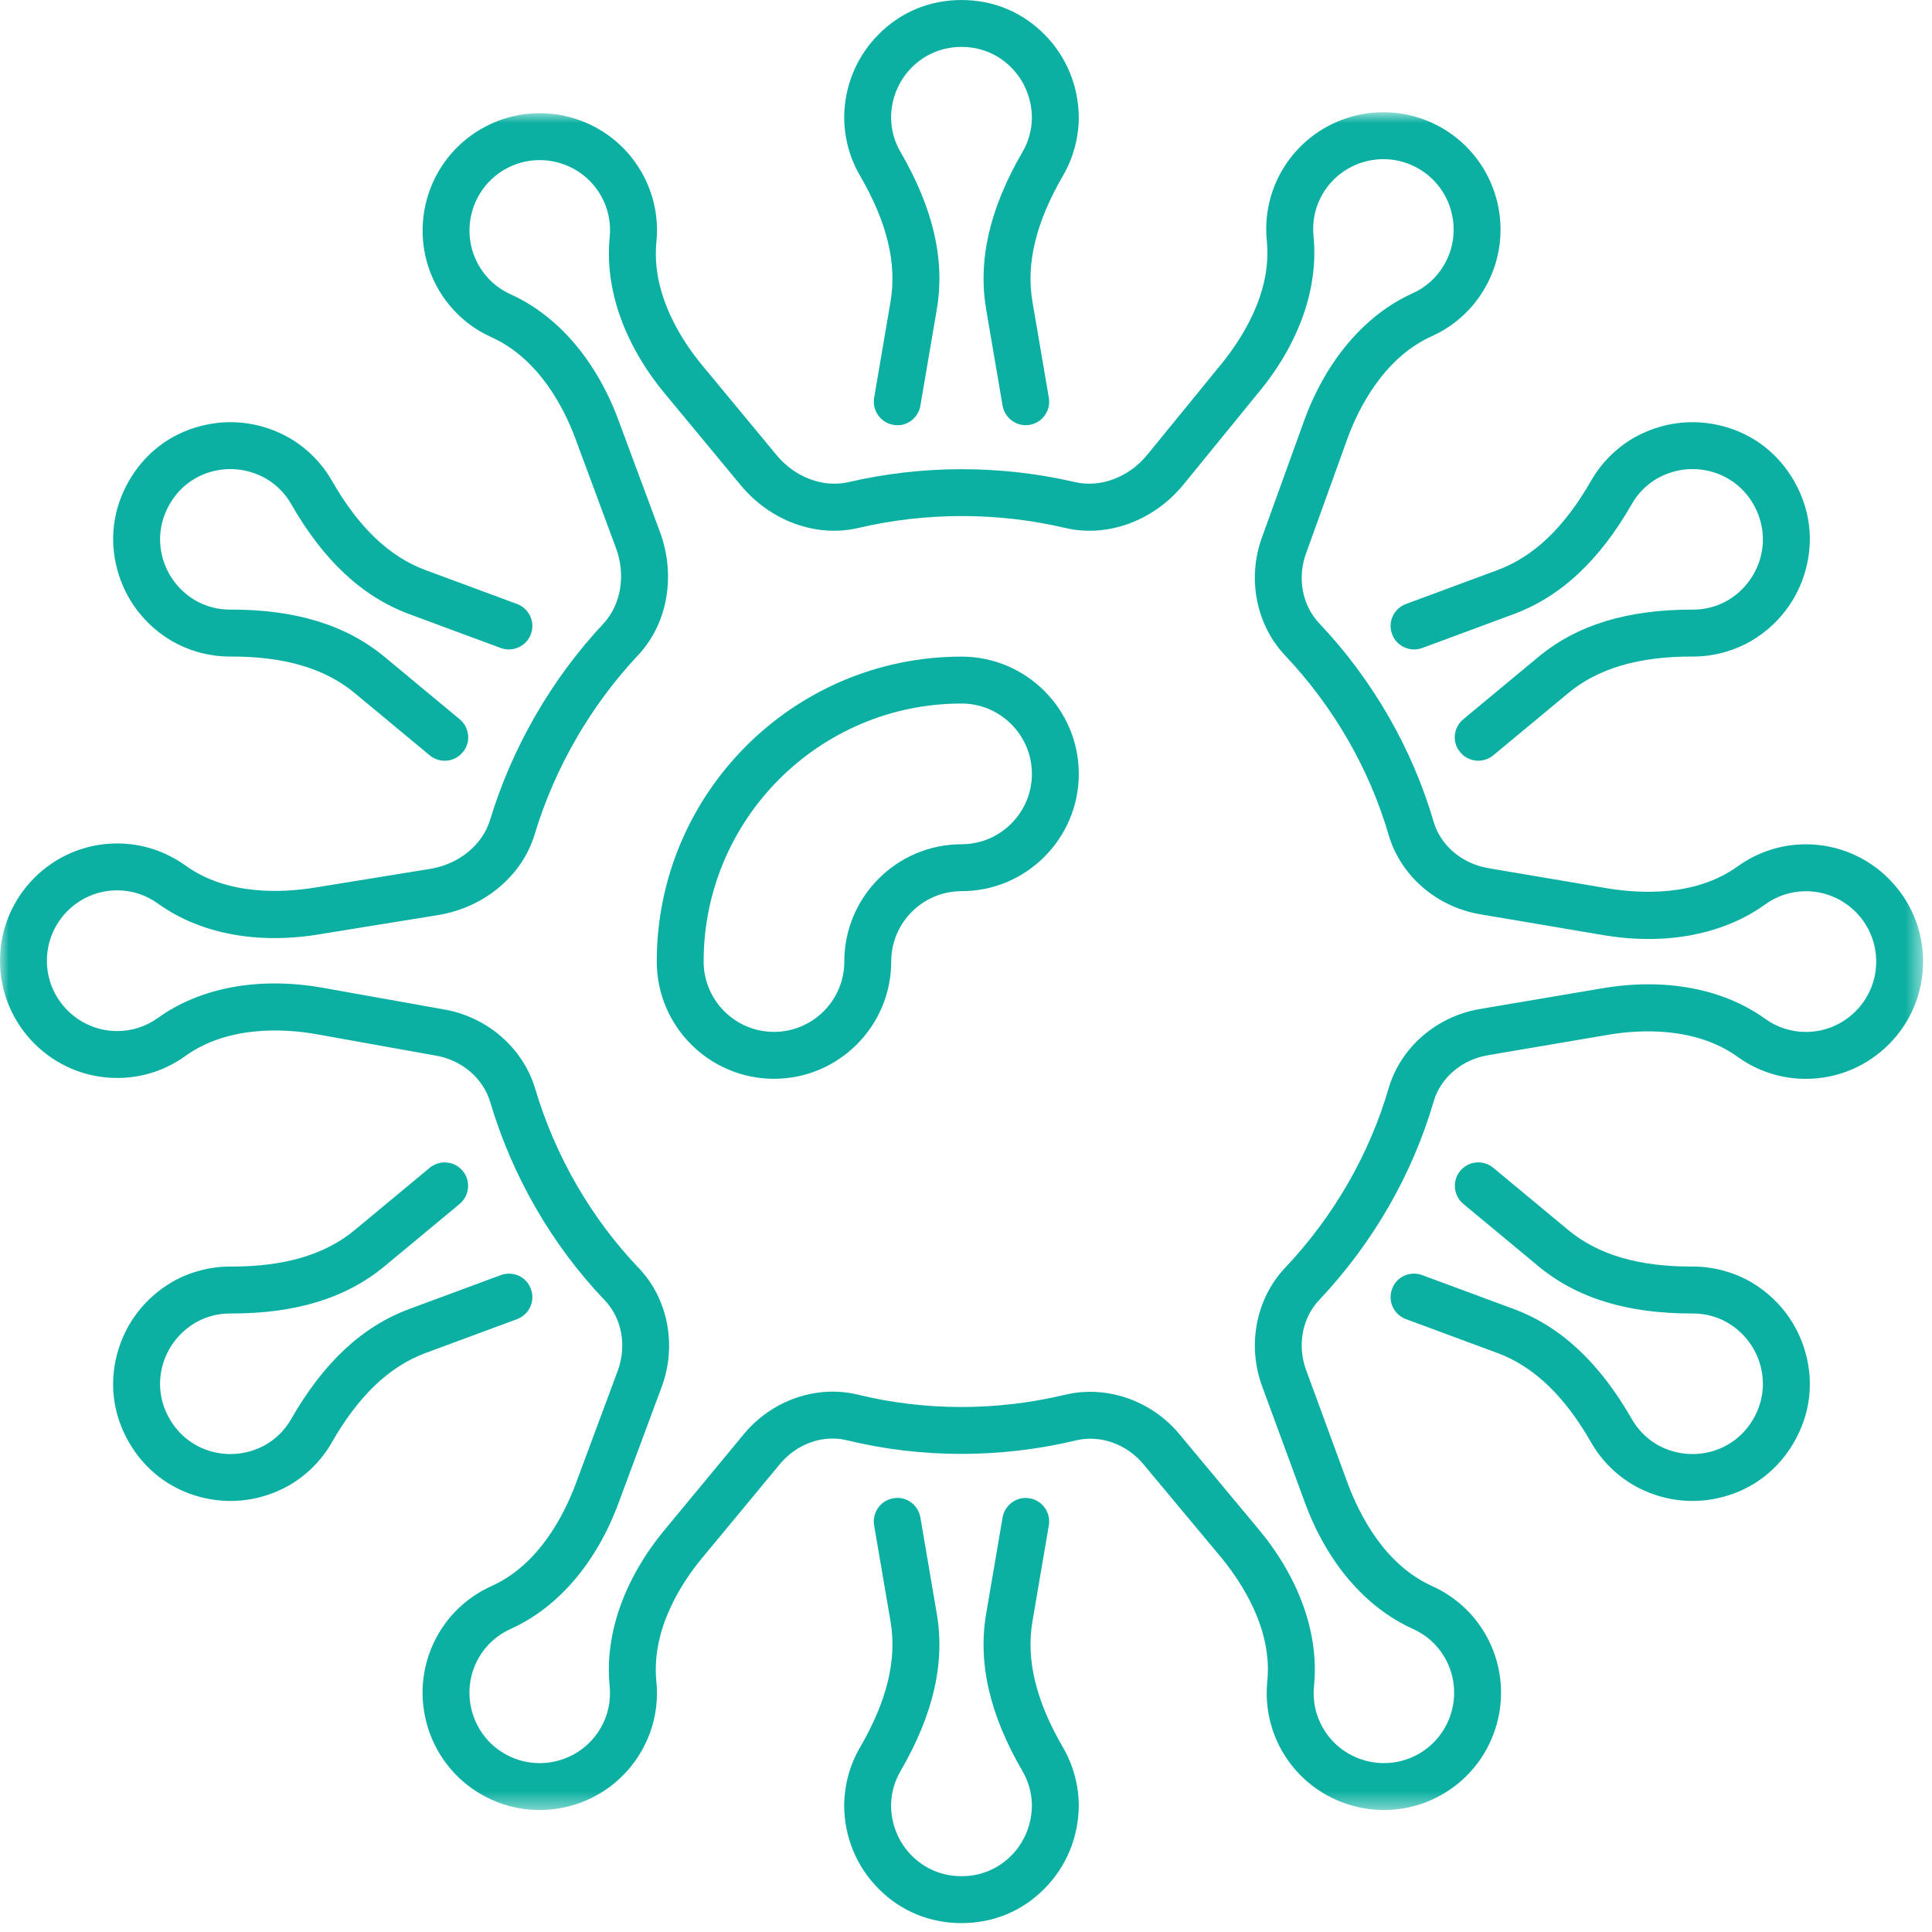
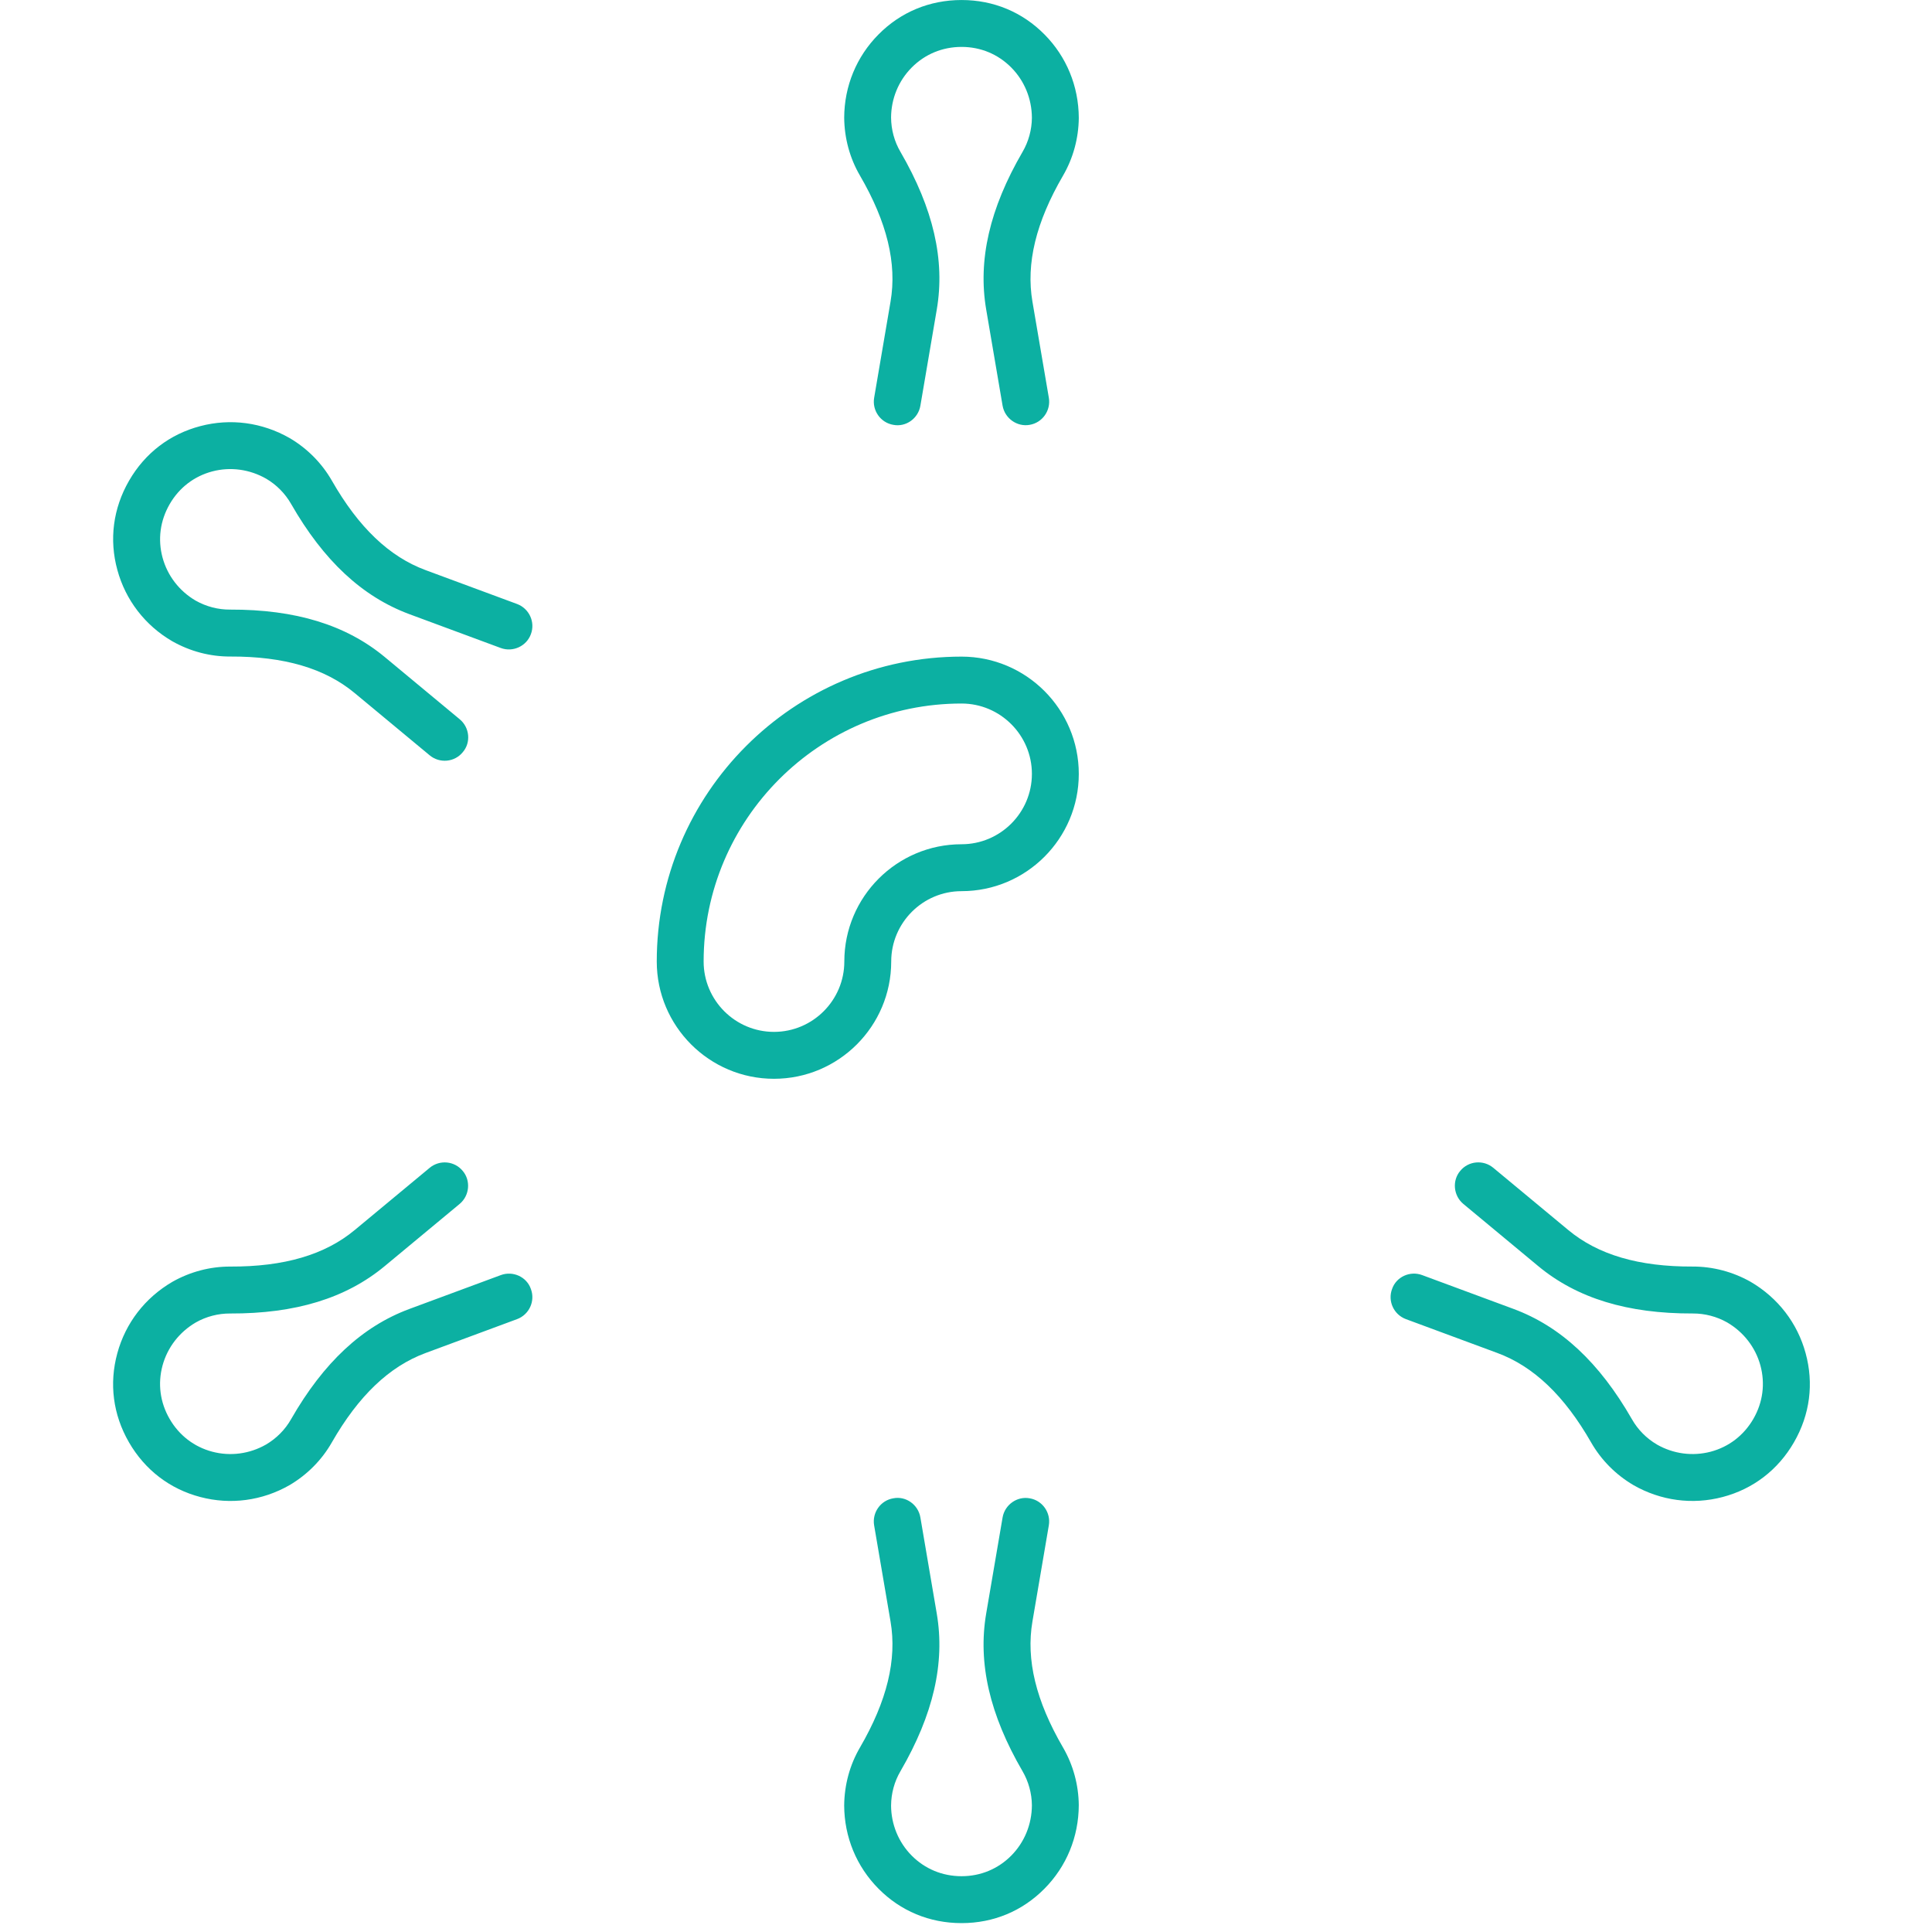
<svg xmlns="http://www.w3.org/2000/svg" xmlns:xlink="http://www.w3.org/1999/xlink" width="110px" height="110px" viewBox="0 0 110 110" version="1.1">
  <title>Group 18</title>
  <defs>
    <polygon id="path-1" points="0 0.896 109.494 0.896 109.494 97.561 0 97.561" />
  </defs>
  <g id="VISBIOSPHEN" stroke="none" stroke-width="1" fill="none" fill-rule="evenodd">
    <g id="EXPERTISE" transform="translate(-529, -1787)">
      <g id="Group-18" transform="translate(529, 1787)">
        <path d="M48.064,102.797 C48.072,104.591 48.765,106.271 50.017,107.533 C51.271,108.801 52.918,109.494 54.747,109.494 C56.575,109.494 58.214,108.801 59.468,107.533 C60.719,106.271 61.414,104.591 61.421,102.781 C61.411,101.623 61.1,100.486 60.524,99.495 C58.981,96.845 58.41,94.492 58.783,92.318 L59.716,86.846 C59.838,86.121 59.351,85.427 58.624,85.307 C57.915,85.177 57.21,85.667 57.083,86.398 L56.149,91.869 C55.669,94.691 56.344,97.622 58.216,100.841 C58.561,101.43 58.746,102.109 58.752,102.786 C58.746,103.871 58.329,104.894 57.573,105.655 C56.825,106.406 55.839,106.823 54.747,106.823 C53.653,106.823 52.661,106.406 51.913,105.655 C51.156,104.894 50.739,103.871 50.734,102.802 C50.739,102.109 50.924,101.43 51.271,100.841 C53.14,97.622 53.816,94.691 53.335,91.869 L52.403,86.398 C52.28,85.667 51.579,85.166 50.862,85.307 C50.134,85.427 49.647,86.121 49.769,86.846 L50.703,92.318 C51.076,94.492 50.504,96.845 48.963,99.495 C48.384,100.486 48.075,101.623 48.064,102.797" id="Fill-1" fill="#0CB0A2" />
        <g id="Group-5" transform="translate(0, 5.494)">
          <mask id="mask-2" fill="white">
            <use xlink:href="#path-1" />
          </mask>
          <g id="Clip-4" />
-           <path d="M102.819,53.26 C101.979,53.26 101.173,52.999 100.49,52.504 C98.097,50.787 94.788,50.162 91.185,50.782 L84.286,51.951 C81.798,52.363 79.75,54.131 79.066,56.458 C77.964,60.239 75.927,63.771 73.173,66.682 C71.505,68.445 70.994,71.105 71.868,73.457 L74.291,80.045 C75.553,83.485 77.753,86.032 80.432,87.243 C81.212,87.592 81.84,88.157 82.257,88.882 C83.362,90.795 82.702,93.251 80.792,94.355 C78.882,95.458 76.425,94.801 75.321,92.888 C74.903,92.163 74.727,91.337 74.815,90.489 C75.106,87.562 74,84.382 71.654,81.569 L67.162,76.175 C65.562,74.242 63.003,73.355 60.642,73.918 C56.746,74.849 52.671,74.847 48.844,73.911 C46.489,73.34 43.933,74.231 42.333,76.18 L37.872,81.572 C35.533,84.383 34.421,87.563 34.71,90.494 C34.797,91.333 34.62,92.161 34.2,92.889 C33.096,94.802 30.64,95.458 28.729,94.356 C26.819,93.252 26.16,90.796 27.263,88.883 C27.682,88.158 28.309,87.593 29.089,87.244 C31.768,86.033 33.967,83.486 35.23,80.046 L37.668,73.486 C38.551,71.12 38.041,68.458 36.372,66.708 C33.654,63.864 31.616,60.332 30.471,56.494 C29.779,54.167 27.731,52.394 25.258,51.975 L18.308,50.733 C14.705,50.113 11.396,50.738 9.003,52.454 C8.32,52.949 7.514,53.21 6.674,53.21 C4.466,53.21 2.67,51.411 2.67,49.204 C2.67,46.998 4.466,45.198 6.674,45.198 C7.511,45.198 8.314,45.459 9.006,45.96 C11.393,47.676 14.7,48.307 18.308,47.681 L24.968,46.603 C27.59,46.162 29.739,44.368 30.446,41.994 C31.589,38.221 33.623,34.698 36.318,31.821 C38.017,30.026 38.498,27.262 37.568,24.773 L35.228,18.47 C33.965,15.037 31.768,12.485 29.086,11.269 C28.315,10.925 27.686,10.358 27.266,9.63 C26.162,7.717 26.822,5.261 28.732,4.157 C30.642,3.055 33.099,3.711 34.203,5.624 C34.623,6.352 34.799,7.18 34.713,8.02 C34.423,10.95 35.536,14.13 37.875,16.942 L42.163,22.119 C43.852,24.17 46.485,25.135 48.889,24.561 C52.727,23.663 56.795,23.663 60.632,24.561 C63.042,25.135 65.67,24.17 67.362,22.119 L71.626,16.889 C73.971,14.076 75.079,10.897 74.787,7.97 C74.699,7.12 74.875,6.295 75.293,5.57 C76.397,3.656 78.853,3 80.763,4.104 C82.673,5.206 83.334,7.662 82.229,9.575 C81.809,10.303 81.181,10.87 80.411,11.214 C77.728,12.43 75.532,14.984 74.267,18.415 L71.868,25.057 C70.994,27.408 71.505,30.07 73.173,31.832 C75.924,34.742 77.964,38.275 79.066,42.051 C79.747,44.372 81.796,46.146 84.286,46.563 L91.185,47.731 C94.794,48.358 98.099,47.726 100.488,46.01 C101.178,45.509 101.982,45.248 102.819,45.248 C105.027,45.248 106.824,47.048 106.824,49.254 C106.824,51.461 105.027,53.26 102.819,53.26 M102.819,42.577 C101.419,42.577 100.073,43.016 98.926,43.84 C96.488,45.593 93.312,45.363 91.629,45.102 L84.729,43.934 C83.241,43.678 82.023,42.646 81.627,41.3 C80.406,37.121 78.154,33.209 75.113,29.996 C74.138,28.969 73.846,27.394 74.371,25.985 L76.765,19.346 C77.365,17.753 78.774,14.895 81.508,13.653 C82.792,13.077 83.839,12.128 84.542,10.911 C86.382,7.722 85.287,3.632 82.098,1.79 C78.91,-0.051 74.821,1.045 72.98,4.235 C72.281,5.447 71.987,6.832 72.128,8.238 C72.425,11.226 70.639,13.863 69.571,15.191 L65.304,20.419 C64.255,21.687 62.661,22.277 61.243,21.963 C57.004,20.972 52.518,20.972 48.279,21.963 C46.858,22.277 45.265,21.687 44.217,20.419 L39.929,15.242 C38.85,13.926 37.081,11.278 37.372,8.287 C37.515,6.888 37.217,5.506 36.515,4.288 C34.674,1.1 30.586,0.004 27.397,1.845 C24.209,3.687 23.114,7.777 24.954,10.965 C25.657,12.183 26.705,13.132 27.988,13.707 C30.722,14.949 32.131,17.807 32.731,19.4 L35.069,25.702 C35.641,27.244 35.356,28.919 34.374,29.993 C31.396,33.171 29.154,37.056 27.892,41.224 C27.454,42.609 26.147,43.695 24.525,43.971 L17.865,45.052 C16.18,45.314 13.005,45.542 10.567,43.79 C9.42,42.966 8.075,42.528 6.674,42.528 C2.993,42.528 0,45.522 0,49.204 C0,52.887 2.993,55.881 6.674,55.881 C8.08,55.881 9.425,55.448 10.564,54.624 C13.007,52.876 16.186,53.085 17.865,53.362 L24.81,54.607 C26.292,54.858 27.509,55.898 27.912,57.256 C29.173,61.496 31.434,65.405 34.441,68.55 C35.408,69.567 35.694,71.138 35.171,72.555 L32.732,79.115 C32.116,80.705 30.727,83.572 27.991,84.807 C26.704,85.388 25.652,86.335 24.952,87.548 C23.111,90.737 24.207,94.827 27.394,96.668 C30.583,98.51 34.672,97.413 36.512,94.225 C37.215,93.007 37.513,91.625 37.369,90.226 C37.078,87.236 38.847,84.587 39.926,83.271 L44.393,77.878 C45.348,76.714 46.851,76.175 48.214,76.507 C52.446,77.542 56.955,77.544 61.262,76.517 C62.639,76.186 64.149,76.721 65.106,77.879 L69.599,83.267 C70.668,84.596 72.454,87.232 72.155,90.22 C72.015,91.626 72.309,93.011 73.008,94.224 C74.849,97.413 78.938,98.509 82.127,96.667 C85.315,94.826 86.411,90.737 84.57,87.547 C83.87,86.334 82.818,85.388 81.531,84.806 C78.795,83.571 77.405,80.704 76.789,79.115 L74.371,72.529 C73.846,71.12 74.138,69.545 75.113,68.518 C78.156,65.299 80.409,61.392 81.63,57.209 C82.023,55.864 83.241,54.83 84.726,54.585 L91.629,53.411 C93.307,53.135 96.486,52.926 98.928,54.674 C100.068,55.498 101.414,55.931 102.819,55.931 C106.501,55.931 109.494,52.937 109.494,49.254 C109.494,45.572 106.501,42.577 102.819,42.577" id="Fill-3" fill="#0CB0A2" mask="url(#mask-2)" />
        </g>
        <path d="M61.422,6.713 C61.414,4.904 60.72,3.224 59.469,1.962 C58.215,0.694 56.575,0.001 54.747,0.001 C52.919,0.001 51.272,0.694 50.018,1.962 C48.766,3.224 48.072,4.904 48.065,6.697 C48.075,7.872 48.385,9.008 48.964,9.999 C50.505,12.649 51.076,15.002 50.703,17.177 L49.77,22.649 C49.648,23.373 50.135,24.067 50.862,24.189 C51.579,24.328 52.28,23.828 52.403,23.098 L53.336,17.625 C53.817,14.805 53.141,11.873 51.272,8.653 C50.925,8.065 50.739,7.386 50.734,6.692 C50.739,5.623 51.156,4.601 51.913,3.84 C52.661,3.088 53.653,2.671 54.747,2.671 C55.84,2.671 56.825,3.088 57.573,3.84 C58.329,4.601 58.746,5.623 58.752,6.708 C58.746,7.386 58.562,8.065 58.217,8.653 C56.345,11.873 55.67,14.805 56.15,17.625 L57.083,23.098 C57.211,23.828 57.915,24.317 58.624,24.189 C59.352,24.067 59.839,23.373 59.717,22.649 L58.783,17.177 C58.41,15.002 58.982,12.649 60.525,9.999 C61.101,9.008 61.411,7.872 61.422,6.713" id="Fill-6" fill="#0CB0A2" />
        <path d="M97.402,82.653 C96.364,82.927 95.27,82.777 94.342,82.247 C93.744,81.896 93.25,81.396 92.913,80.801 C91.061,77.573 88.861,75.522 86.177,74.526 L80.973,72.599 C80.28,72.34 79.496,72.697 79.259,73.389 C79,74.079 79.356,74.848 80.046,75.105 L85.25,77.032 C87.319,77.797 89.07,79.467 90.593,82.128 C91.163,83.124 91.992,83.962 93.003,84.557 C94.56,85.448 96.361,85.687 98.08,85.234 C99.804,84.781 101.228,83.701 102.142,82.117 C103.056,80.533 103.276,78.766 102.805,77.046 C102.339,75.331 101.231,73.89 99.668,72.978 C98.66,72.409 97.52,72.109 96.374,72.112 C93.308,72.125 90.986,71.443 89.29,70.032 L85.019,66.488 C84.453,66.019 83.608,66.094 83.14,66.665 C82.673,67.214 82.746,68.069 83.314,68.545 L87.585,72.09 C89.788,73.916 92.664,74.797 96.385,74.784 C97.068,74.781 97.748,74.96 98.338,75.294 C99.274,75.841 99.951,76.714 100.232,77.749 C100.507,78.773 100.377,79.835 99.831,80.782 C99.284,81.729 98.426,82.381 97.402,82.653" id="Fill-8" fill="#0CB0A2" />
        <path d="M12.084,26.841 C13.121,26.567 14.215,26.718 15.157,27.256 C15.741,27.599 16.236,28.099 16.574,28.692 C18.425,31.922 20.625,33.972 23.308,34.968 L28.512,36.895 C29.208,37.151 29.984,36.785 30.227,36.105 C30.486,35.416 30.129,34.647 29.44,34.389 L24.236,32.462 C22.167,31.698 20.415,30.027 18.894,27.364 C18.323,26.369 17.494,25.532 16.496,24.945 C14.926,24.047 13.125,23.808 11.406,24.261 C9.682,24.713 8.261,25.787 7.348,27.369 C6.434,28.953 6.21,30.729 6.681,32.447 C7.147,34.163 8.255,35.605 9.805,36.508 C10.825,37.086 11.965,37.386 13.112,37.38 C16.177,37.37 18.499,38.051 20.196,39.462 L24.467,43.007 C25.033,43.475 25.878,43.401 26.345,42.83 C26.825,42.279 26.743,41.42 26.172,40.95 L21.901,37.404 C19.698,35.578 16.822,34.697 13.102,34.708 C12.418,34.714 11.738,34.535 11.135,34.194 C10.212,33.654 9.535,32.781 9.254,31.744 C8.978,30.721 9.112,29.654 9.659,28.706 C10.206,27.759 11.06,27.113 12.084,26.841" id="Fill-10" fill="#0CB0A2" />
-         <path d="M98.352,34.193 C97.748,34.536 97.069,34.714 96.385,34.709 C92.665,34.698 89.788,35.579 87.585,37.406 L83.314,40.95 C82.743,41.422 82.66,42.279 83.141,42.83 C83.609,43.4 84.454,43.475 85.019,43.006 L89.29,39.463 C90.987,38.052 93.308,37.371 96.373,37.381 C97.52,37.386 98.66,37.087 99.681,36.508 C101.231,35.605 102.338,34.164 102.805,32.449 C103.276,30.729 103.052,28.955 102.138,27.371 C101.225,25.787 99.805,24.714 98.081,24.261 C96.362,23.808 94.561,24.047 92.99,24.945 C91.993,25.534 91.163,26.371 90.593,27.366 C89.07,30.027 87.32,31.699 85.249,32.463 L80.046,34.39 C79.356,34.646 78.999,35.416 79.26,36.106 C79.501,36.786 80.278,37.15 80.975,36.896 L86.177,34.968 C88.862,33.973 91.061,31.922 92.912,28.691 C93.249,28.098 93.746,27.599 94.329,27.256 C95.27,26.717 96.365,26.568 97.403,26.842 C98.427,27.115 99.281,27.759 99.828,28.707 C100.374,29.654 100.508,30.721 100.233,31.746 C99.951,32.782 99.275,33.654 98.352,34.193" id="Fill-12" fill="#0CB0A2" />
        <path d="M11.148,75.295 C11.738,74.96 12.418,74.781 13.1,74.785 C16.822,74.798 19.698,73.917 21.901,72.09 L26.171,68.546 C26.74,68.07 26.812,67.215 26.345,66.666 C25.878,66.096 25.033,66.021 24.466,66.489 L20.196,70.033 C18.5,71.443 16.177,72.125 13.111,72.113 C11.965,72.109 10.826,72.409 9.818,72.98 C8.254,73.891 7.147,75.332 6.68,77.047 C6.21,78.768 6.428,80.534 7.342,82.118 C8.256,83.701 9.681,84.782 11.406,85.234 C13.125,85.688 14.925,85.448 16.483,84.559 C17.494,83.963 18.323,83.125 18.891,82.128 C20.416,79.469 22.167,77.797 24.236,77.033 L29.44,75.106 C30.128,74.85 30.486,74.08 30.226,73.39 C29.99,72.698 29.205,72.341 28.511,72.6 L23.307,74.527 C20.625,75.523 18.424,77.573 16.573,80.802 C16.236,81.398 15.741,81.897 15.143,82.248 C14.214,82.778 13.121,82.928 12.084,82.653 C11.059,82.381 10.202,81.73 9.655,80.783 C9.108,79.836 8.977,78.774 9.253,77.75 C9.535,76.715 10.211,75.842 11.148,75.295" id="Fill-14" fill="#0CB0A2" />
        <path d="M54.747,48.068 C51.065,48.068 48.072,51.062 48.072,54.745 C48.072,56.952 46.275,58.751 44.067,58.751 C41.859,58.751 40.062,56.952 40.062,54.745 C40.062,46.644 46.648,40.056 54.747,40.056 C56.955,40.056 58.752,41.856 58.752,44.062 C58.752,46.269 56.955,48.068 54.747,48.068 M54.747,37.385 C45.178,37.385 37.393,45.173 37.393,54.745 C37.393,58.427 40.386,61.422 44.067,61.422 C47.749,61.422 50.742,58.427 50.742,54.745 C50.742,52.539 52.538,50.739 54.747,50.739 C58.429,50.739 61.422,47.745 61.422,44.062 C61.422,40.38 58.429,37.385 54.747,37.385" id="Fill-16" fill="#0CB0A2" />
      </g>
    </g>
  </g>
</svg>